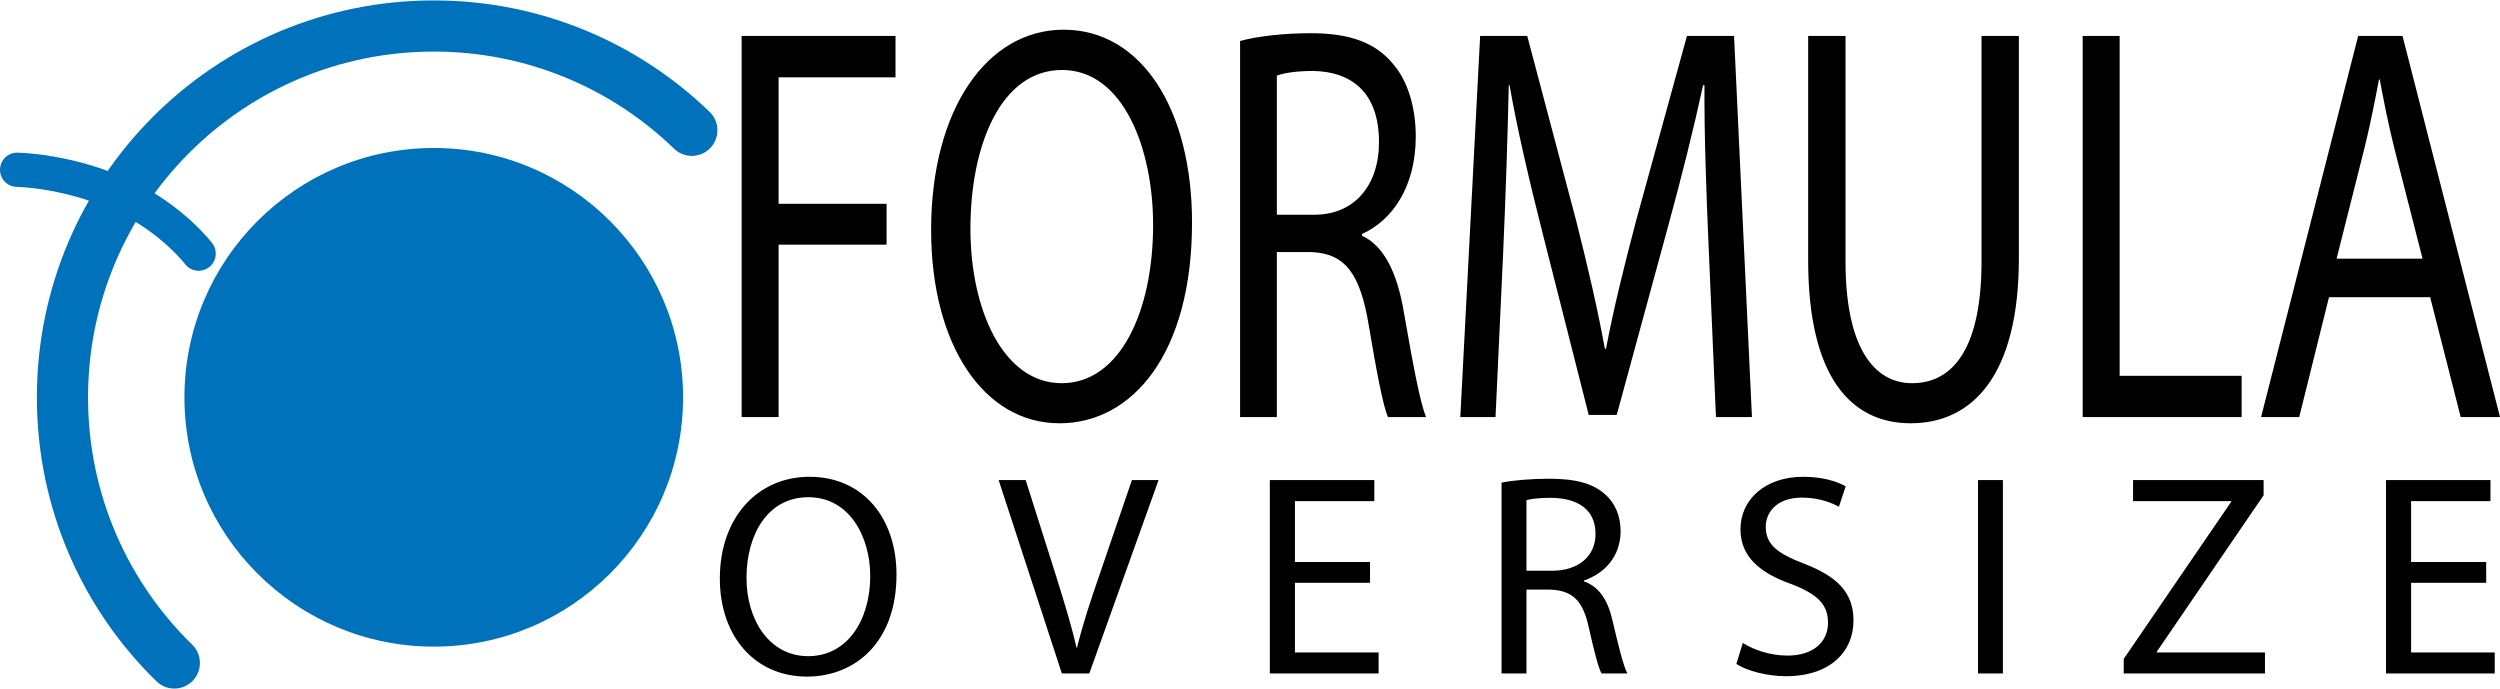
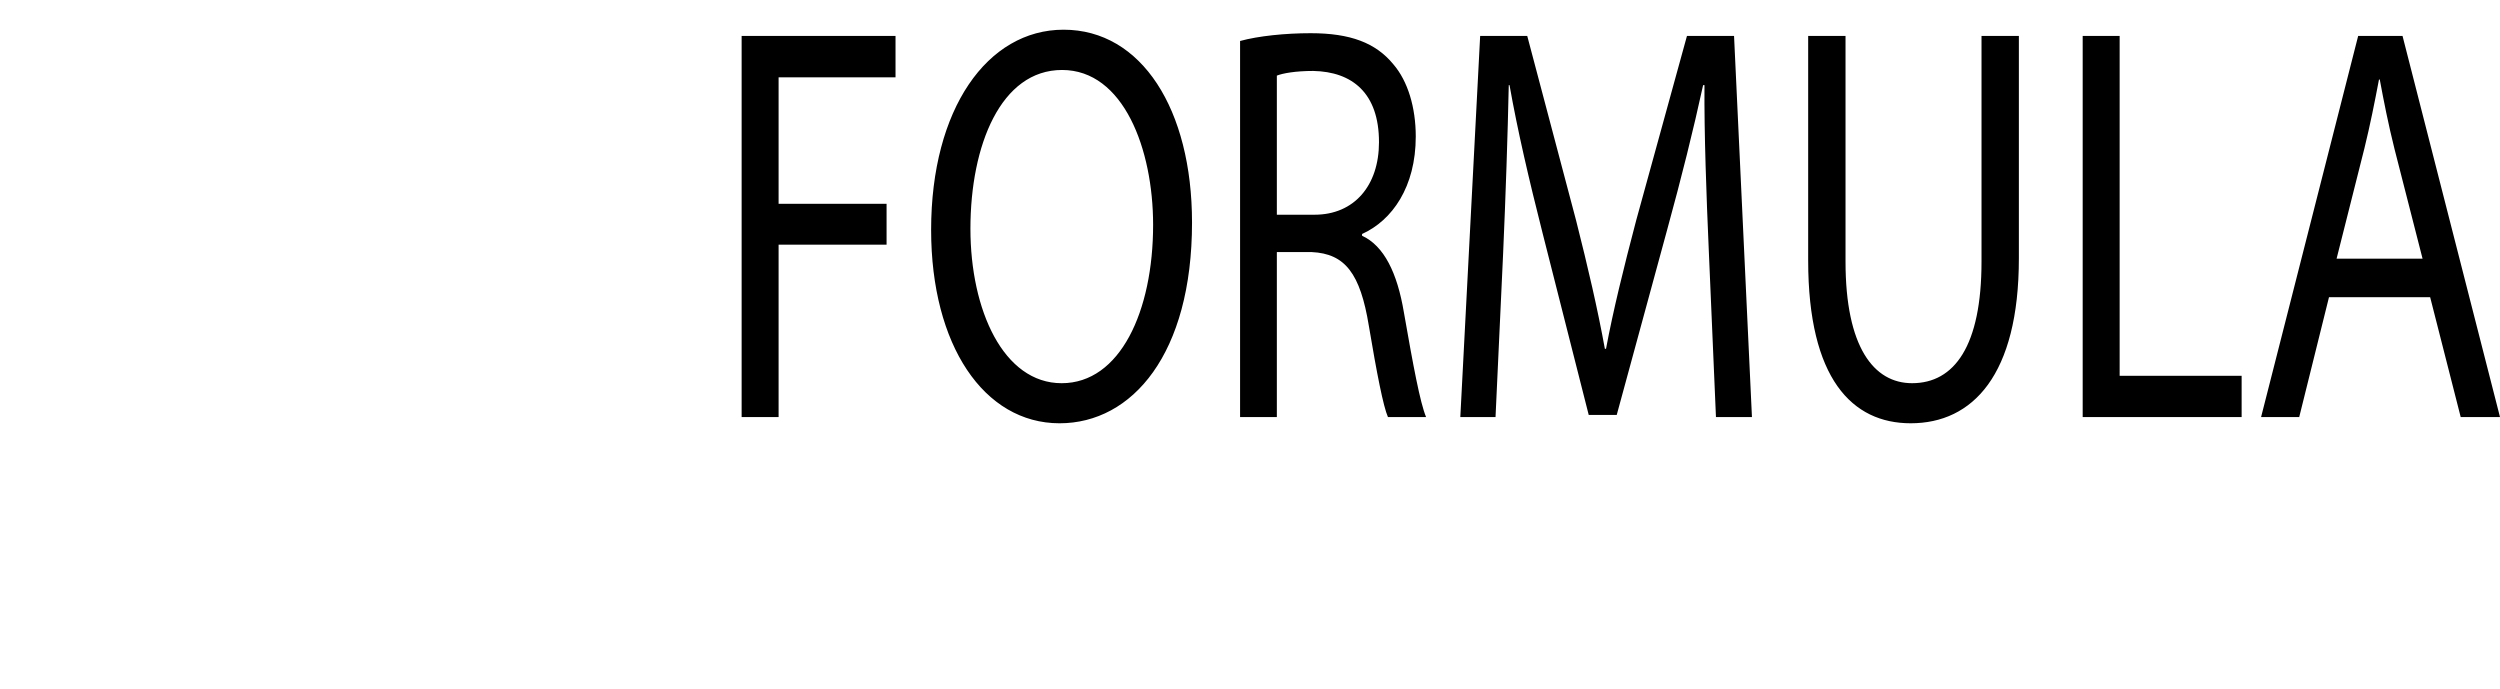
<svg xmlns="http://www.w3.org/2000/svg" xml:space="preserve" width="127px" height="35px" version="1.1" style="shape-rendering:geometricPrecision; text-rendering:geometricPrecision; image-rendering:optimizeQuality; fill-rule:evenodd; clip-rule:evenodd" viewBox="0 0 128.5 35.38">
  <defs>
    <style type="text/css">
   
    .str1 {stroke:#0071BB;stroke-width:1.76;stroke-linecap:round;stroke-linejoin:round;stroke-miterlimit:10}
    .str0 {stroke:#0071BB;stroke-width:2.63;stroke-linecap:round;stroke-linejoin:round;stroke-miterlimit:10}
    .fil1 {fill:none;fill-rule:nonzero}
    .fil0 {fill:black;fill-rule:nonzero}
    .fil2 {fill:#0071BB;fill-rule:nonzero}
   
  </style>
  </defs>
  <g id="Слой_x0020_2">
    <path class="fil0" d="M38.12 21.42l1.9 0 0 -8.86 5.55 0 0 -2.1 -5.55 0 0 -6.5 6.01 0 0 -2.13 -7.91 0 0 19.59zm16.55 -19.91c-3.92,0 -6.81,4.07 -6.81,10.29 0,5.93 2.72,9.94 6.6,9.94 3.74,0 6.81,-3.57 6.81,-10.32 0,-5.81 -2.59,-9.91 -6.6,-9.91zm-0.08 2.07c3.16,0 4.68,4.07 4.68,7.96 0,4.45 -1.7,8.14 -4.7,8.14 -2.99,0 -4.69,-3.75 -4.69,-7.94 0,-4.3 1.57,-8.16 4.71,-8.16zm9.15 17.84l1.89 0 0 -8.48 1.79 0c1.72,0.08 2.5,1.1 2.94,3.8 0.41,2.44 0.74,4.13 0.98,4.68l1.96 0c-0.31,-0.75 -0.66,-2.64 -1.14,-5.38 -0.34,-2.03 -1.02,-3.42 -2.15,-3.94l0 -0.09c1.55,-0.7 2.76,-2.42 2.76,-5.01 0,-1.5 -0.41,-2.85 -1.15,-3.71 -0.91,-1.11 -2.22,-1.6 -4.25,-1.6 -1.3,0 -2.68,0.14 -3.63,0.4l0 19.33zm1.89 -17.55c0.3,-0.12 0.96,-0.24 1.87,-0.24 2.01,0.04 3.38,1.14 3.38,3.66 0,2.24 -1.28,3.73 -3.31,3.73l-1.94 0 0 -7.15zm22.57 17.55l1.85 0 -0.92 -19.59 -2.42 0 -2.61 9.48c-0.65,2.47 -1.18,4.62 -1.55,6.6l-0.06 0c-0.37,-2.04 -0.87,-4.19 -1.48,-6.6l-2.51 -9.48 -2.42 0 -1.02 19.59 1.81 0 0.39 -8.4c0.13,-2.93 0.24,-6.21 0.29,-8.66l0.04 0c0.41,2.32 1,4.85 1.7,7.61l2.37 9.34 1.44 0 2.59 -9.51c0.74,-2.7 1.35,-5.14 1.85,-7.44l0.07 0c-0.02,2.45 0.1,5.73 0.22,8.46l0.37 8.6zm4.74 -19.59l0 11.54c0,6.08 2.26,8.37 5.27,8.37 3.18,0 5.56,-2.47 5.56,-8.48l0 -11.43 -1.92 0 0 11.6c0,4.33 -1.39,6.25 -3.57,6.25 -1.97,0 -3.42,-1.86 -3.42,-6.25l0 -11.6 -1.92 0zm14.11 19.59l8.17 0 0 -2.12 -6.27 0 0 -17.47 -1.9 0 0 19.59zm17.86 -6.16l1.57 6.16 2.02 0 -5.01 -19.59 -2.28 0 -4.99 19.59 1.96 0 1.53 -6.16 5.2 0zm-4.81 -1.98l1.43 -5.67c0.29,-1.18 0.53,-2.38 0.75,-3.54l0.04 0c0.21,1.13 0.44,2.3 0.76,3.58l1.44 5.63 -4.42 0z" />
-     <path class="fil0" d="M41.61 24.49c-2.65,0 -4.61,2.07 -4.61,5.23 0,3.01 1.84,5.04 4.47,5.04 2.53,0 4.61,-1.81 4.61,-5.24 0,-2.94 -1.75,-5.03 -4.47,-5.03zm-0.06 1.05c2.14,0 3.18,2.07 3.18,4.05 0,2.25 -1.16,4.12 -3.19,4.12 -2.02,0 -3.17,-1.9 -3.17,-4.02 0,-2.19 1.06,-4.15 3.18,-4.15zm14.44 9.06l3.56 -9.94 -1.37 0 -1.68 4.91c-0.45,1.29 -0.86,2.55 -1.14,3.7l-0.03 0c-0.26,-1.16 -0.64,-2.37 -1.06,-3.72l-1.55 -4.89 -1.39 0 3.25 9.94 1.41 0zm14.43 -5.73l-3.86 0 0 -3.13 4.08 0 0 -1.08 -5.37 0 0 9.94 5.59 0 0 -1.08 -4.3 0 0 -3.58 3.86 0 0 -1.07zm6.76 5.73l1.28 0 0 -4.31 1.21 0c1.16,0.04 1.69,0.56 1.99,1.93 0.28,1.24 0.5,2.1 0.66,2.38l1.33 0c-0.21,-0.39 -0.44,-1.34 -0.77,-2.73 -0.23,-1.03 -0.69,-1.74 -1.46,-2l0 -0.05c1.05,-0.36 1.88,-1.23 1.88,-2.54 0,-0.76 -0.28,-1.44 -0.79,-1.88 -0.61,-0.56 -1.5,-0.81 -2.87,-0.81 -0.88,0 -1.82,0.07 -2.46,0.2l0 9.81zm1.28 -8.91c0.2,-0.06 0.65,-0.12 1.27,-0.12 1.35,0.02 2.28,0.58 2.28,1.86 0,1.14 -0.87,1.89 -2.24,1.89l-1.31 0 0 -3.63zm10.79 8.42c0.53,0.35 1.58,0.63 2.54,0.63 2.35,0 3.48,-1.32 3.48,-2.86 0,-1.45 -0.85,-2.27 -2.53,-2.92 -1.38,-0.53 -1.98,-0.98 -1.98,-1.91 0,-0.68 0.51,-1.49 1.87,-1.49 0.9,0 1.56,0.29 1.89,0.47l0.35 -1.05c-0.44,-0.25 -1.18,-0.49 -2.19,-0.49 -1.94,0 -3.22,1.16 -3.22,2.7 0,1.4 1,2.25 2.63,2.82 1.34,0.52 1.87,1.05 1.87,1.98 0,1 -0.77,1.69 -2.08,1.69 -0.89,0 -1.73,-0.29 -2.3,-0.65l-0.33 1.08zm12.42 -9.45l0 9.94 1.28 0 0 -9.94 -1.28 0zm7.49 9.94l7.26 0 0 -1.08 -5.56 0 0 -0.04 5.49 -8.04 0 -0.78 -6.71 0 0 1.08 5.04 0 0 0.04 -5.52 8.07 0 0.75zm18.63 -5.73l-3.86 0 0 -3.13 4.08 0 0 -1.08 -5.37 0 0 9.94 5.59 0 0 -1.08 -4.3 0 0 -3.58 3.86 0 0 -1.07z" />
-     <path class="fil1 str0" d="M8.96 34.06c-3.55,-3.46 -5.75,-8.3 -5.75,-13.65 0,-10.55 8.54,-19.09 19.09,-19.09 5.15,0 9.83,2.04 13.26,5.36" />
-     <path class="fil2" d="M35.11 20.41c0,7.07 -5.74,12.81 -12.81,12.81 -7.08,0 -12.82,-5.74 -12.82,-12.81 0,-7.08 5.74,-12.82 12.82,-12.82 7.07,0 12.81,5.74 12.81,12.82z" />
-     <path class="fil1 str1" d="M0.88 8.71c0,0 2.83,0.03 5.74,1.48 2.31,1.15 3.59,2.83 3.59,2.83" />
+     <path class="fil2" d="M35.11 20.41z" />
  </g>
</svg>